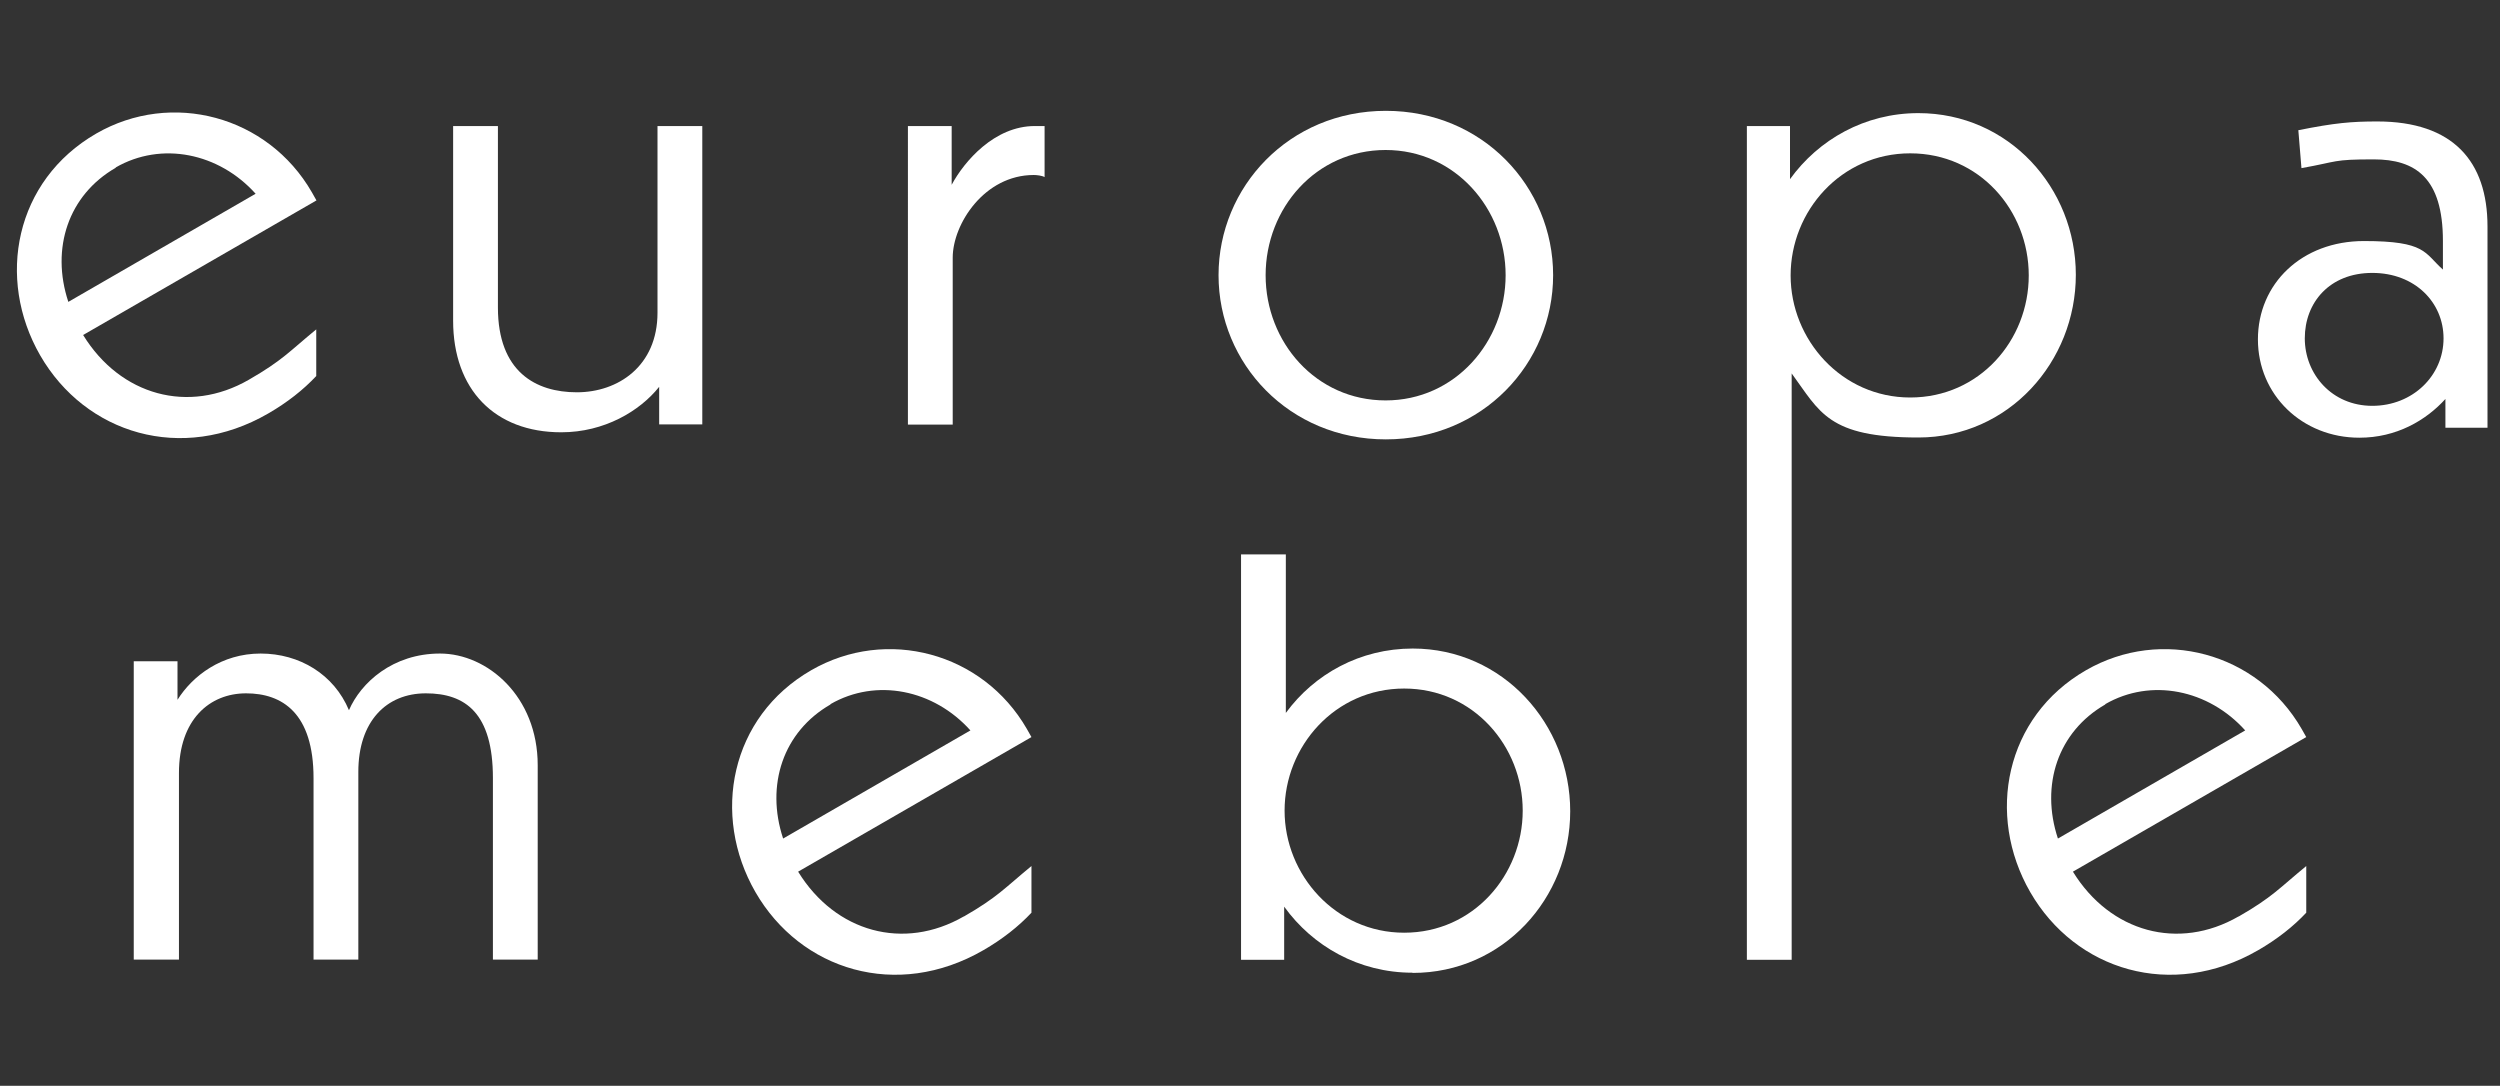
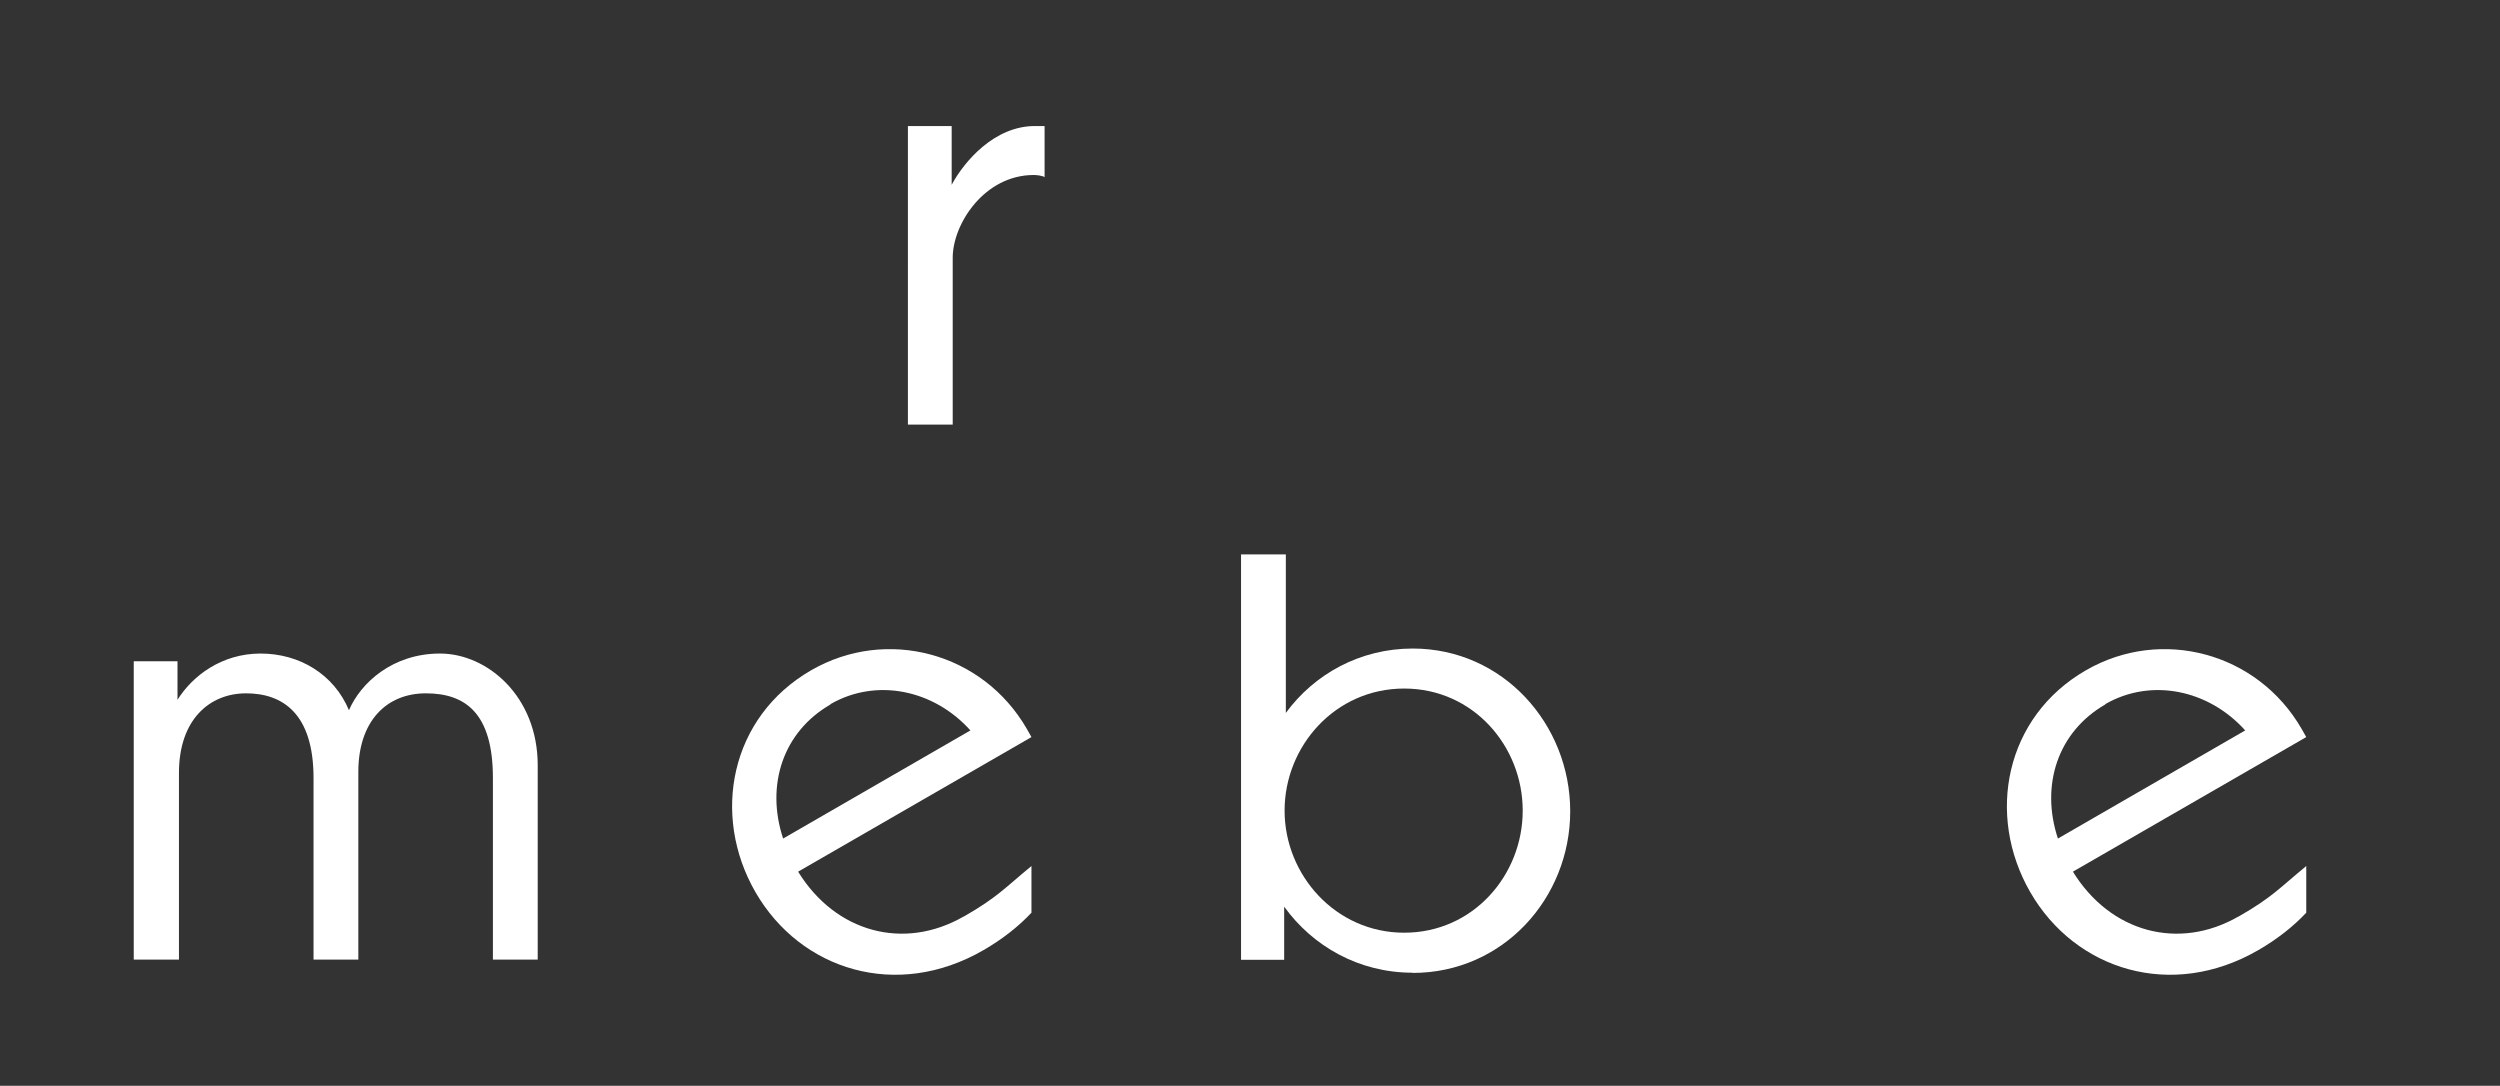
<svg xmlns="http://www.w3.org/2000/svg" id="Warstwa_1" width="1200" height="521.2" version="1.1" viewBox="0 0 1200 521.2">
  <rect x="0" y="0" width="1200" height="521.2" fill="#333333" stroke="none" />
  <defs>
    <style>
      .st0 {
        fill: #fff;
      }
    </style>
  </defs>
-   <path class="st0" d="M316.3,185.8c-9.2,11.5-26.2,21.7-46.9,21.7-31.9,0-51.9-20.5-51.9-53.6V60.5h21.5v87.1c0,30.9,18.2,40.7,37.9,40.7s38.7-12.5,38.7-38.2V60.5h21.5v143.2h-20.7v-18Z" />
  <path class="st0" d="M457.3,203.8h-21.5V60.5h21v28.2c6-11.2,20.5-28.2,39.9-28.2h4.7v24.5c-1.2-.7-3.7-1-5.2-1-23.7,0-38.9,23.5-38.9,39.7v80.1Z" />
-   <path class="st0" d="M745.5,132.1c0,42.4-33.9,78.8-80.3,78.8s-80.3-36.4-80.3-78.8,33.9-78.9,80.3-78.9,80.3,36.4,80.3,78.9ZM607.5,132.1c0,32.2,24.2,60.1,57.6,60.1s57.6-28.2,57.6-60.1-24.2-60.1-57.6-60.1-57.6,27.9-57.6,60.1Z" />
-   <path class="st0" d="M860,179.1v281.6h-21.5V60.5h20.7v25.5c13.7-19,35.9-31.7,61.6-31.7,43.4,0,75.6,35.9,75.6,77.6s-32.2,78.1-75.6,78.1-47.2-12.2-60.9-30.9ZM916.9,190.8c33.2,0,56.9-27.4,56.9-58.6s-23.7-58.6-56.9-58.6-57.4,27.7-57.4,58.6,24.5,58.6,57.4,58.6Z" />
-   <path class="st0" d="M1173.9,191.4c-9.5,10.5-23.7,18.7-41.4,18.7-27.4,0-48.7-20.5-48.7-47.2s21-47.2,50.9-47.2,28.9,5.7,37.9,13.7v-13.7c0-30.4-13.2-39.2-33.2-39.2s-16.7,1-34.7,4.2l-1.5-18.2c17.5-3.5,25.5-4.2,37.9-4.2,36.4,0,52.9,19.2,52.9,50.4v96.6h-20.2v-14ZM1172.9,162.4c0-17.2-13.7-31.4-34.2-31.4s-32.4,14.2-32.4,31.4,13,32.4,32.4,32.4,34.2-14.5,34.2-32.4Z" />
  <path class="st0" d="M85.9,460.6h-21.7v-143.2h21v18.5c7.2-11.5,21.2-22.2,39.9-22.2s35.2,10,42.4,27.2c5.7-13.2,21-27.2,43.7-27.2s46.9,20.5,46.9,53.6v93.3h-21.5v-87.1c0-31.2-13.2-40.7-32.2-40.7s-32.4,13.5-32.4,37.7v90.1h-21.5v-87.1c0-31.2-15-40.7-32.4-40.7s-32.2,12.5-32.2,38.2v89.6Z" />
  <path class="st0" d="M678,466.9c-25.7,0-47.9-12.7-61.6-31.7v25.5h-20.7v-194.6h21.5v76.1c13.7-18.7,35.7-30.9,60.9-30.9,43.4,0,75.6,36.4,75.6,78.1s-32.2,77.6-75.6,77.6ZM674,447.7c33.2,0,56.9-27.7,56.9-58.6s-23.7-58.6-56.9-58.6-57.4,27.7-57.4,58.6,24.5,58.6,57.4,58.6Z" />
-   <path class="st0" d="M119.4,182.3c-28.8,16.6-61.6,7.6-79.5-21.5l112-64.6-2.2-3.9c-21.2-36.8-67.4-49-103.5-28.2C7.2,86.6-2,133.6,19.3,170.6c21.7,37.6,67.9,51.9,109.4,27.9,9.2-5.3,16.9-11.4,23.1-18v-22.4c-12.8,10.5-16.2,14.9-32.4,24.2ZM55.5,80.4c22-12.7,49.6-7,67.2,12.6l-89.9,51.9c-8.5-25.7,0-51.3,22.8-64.4Z" />
  <path class="st0" d="M462.6,439.9c-28.8,16.6-61.6,7.6-79.5-21.5l112-64.6-2.2-3.9c-21.2-36.8-67.4-49-103.5-28.2-38.9,22.4-48.1,69.5-26.8,106.5,21.7,37.6,67.9,51.9,109.4,27.9,9.2-5.3,16.9-11.4,23.1-18v-22.4c-12.8,10.5-16.2,14.9-32.4,24.2ZM398.6,338c22-12.7,49.6-7,67.2,12.6l-89.9,51.9c-8.5-25.7,0-51.3,22.8-64.4Z" />
  <path class="st0" d="M1074.5,439.9c-28.8,16.6-61.6,7.6-79.5-21.5l112-64.6-2.2-3.9c-21.2-36.8-67.4-49-103.5-28.2-38.9,22.4-48.1,69.5-26.8,106.5,21.7,37.6,67.9,51.9,109.4,27.9,9.2-5.3,16.9-11.4,23.1-18v-22.4c-12.8,10.5-16.2,14.9-32.4,24.2ZM1010.5,338c22-12.7,49.6-7,67.2,12.6l-89.9,51.9c-8.5-25.7,0-51.3,22.8-64.4Z" />
</svg>